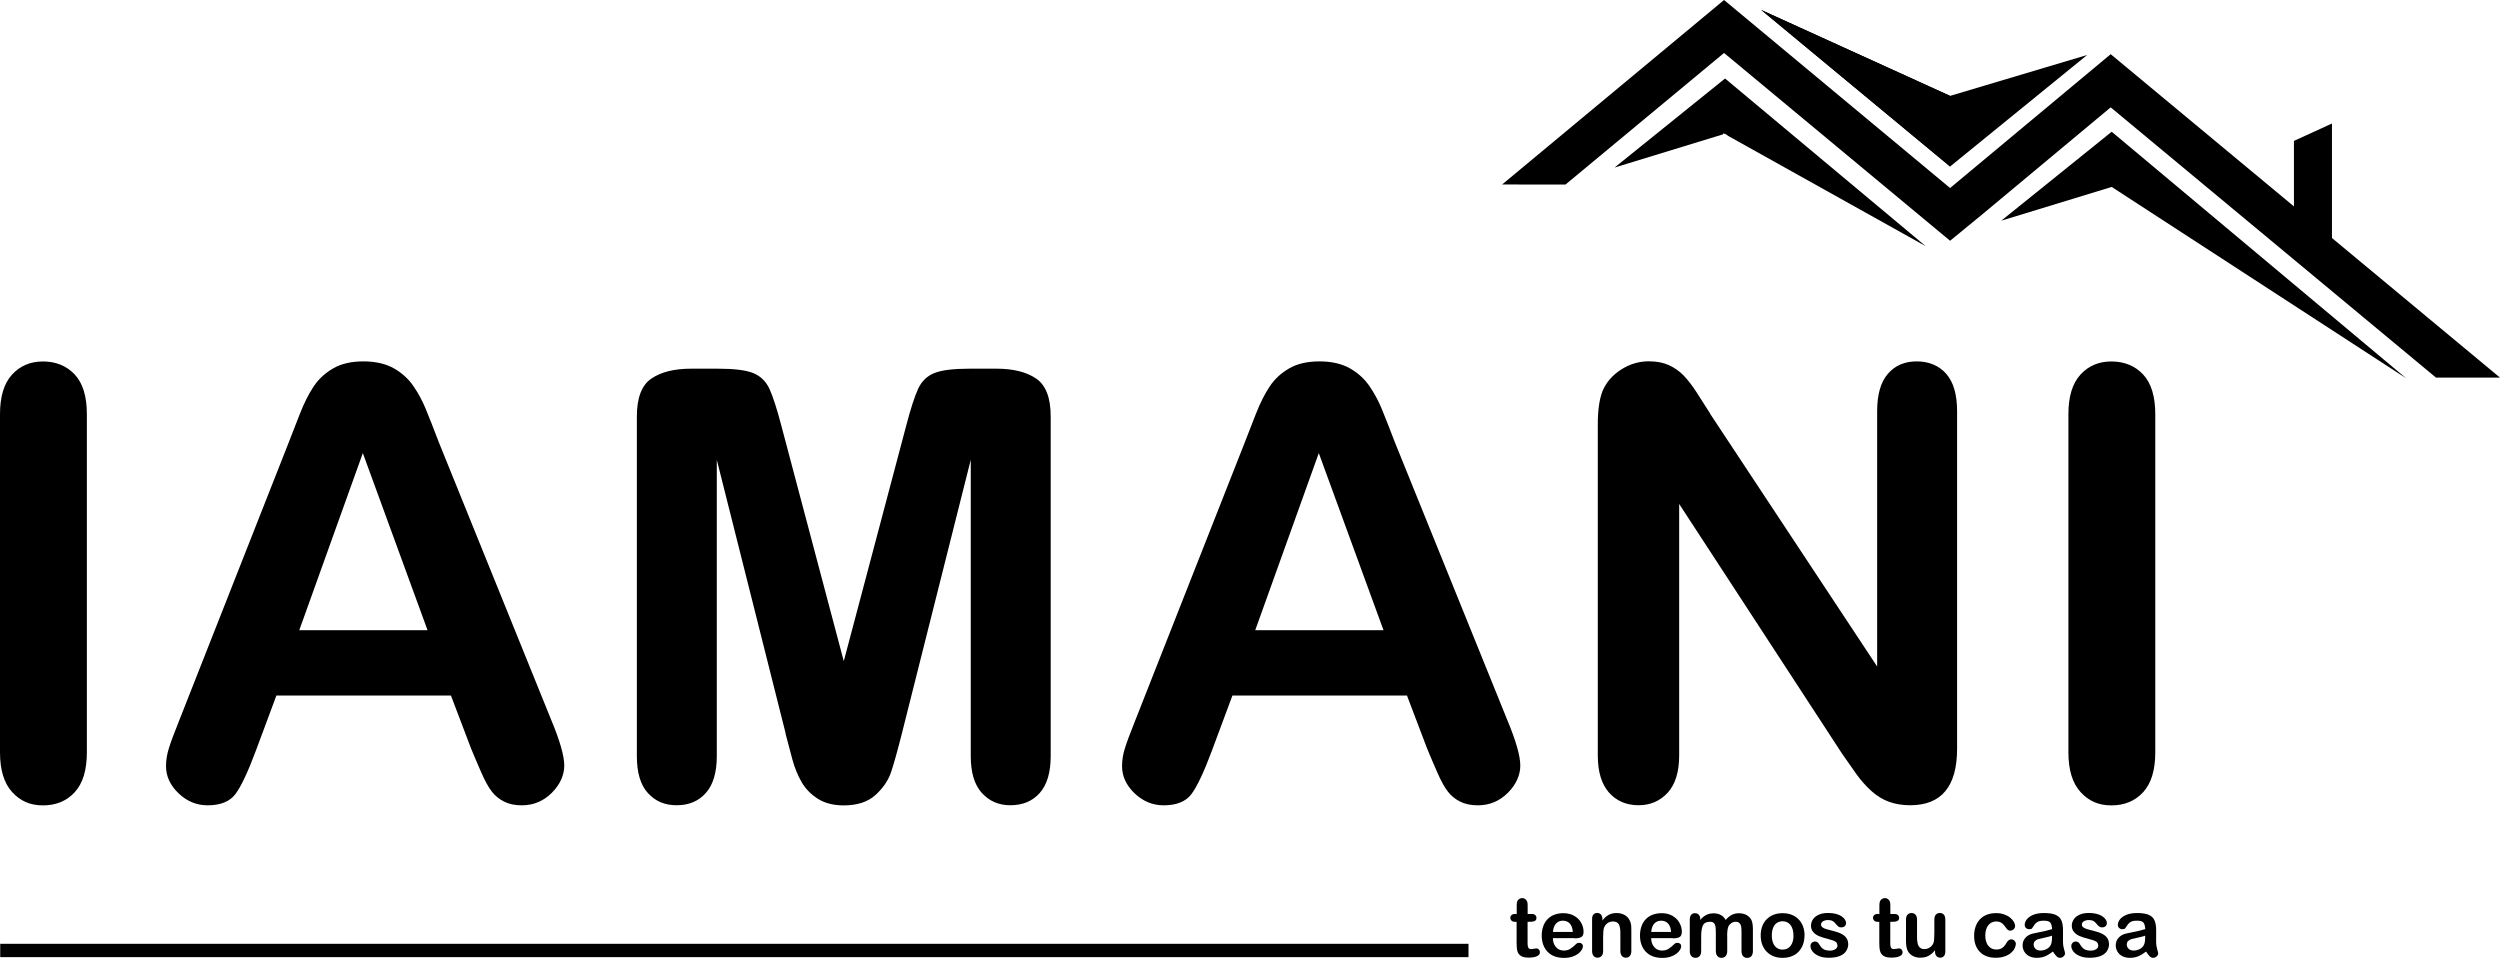
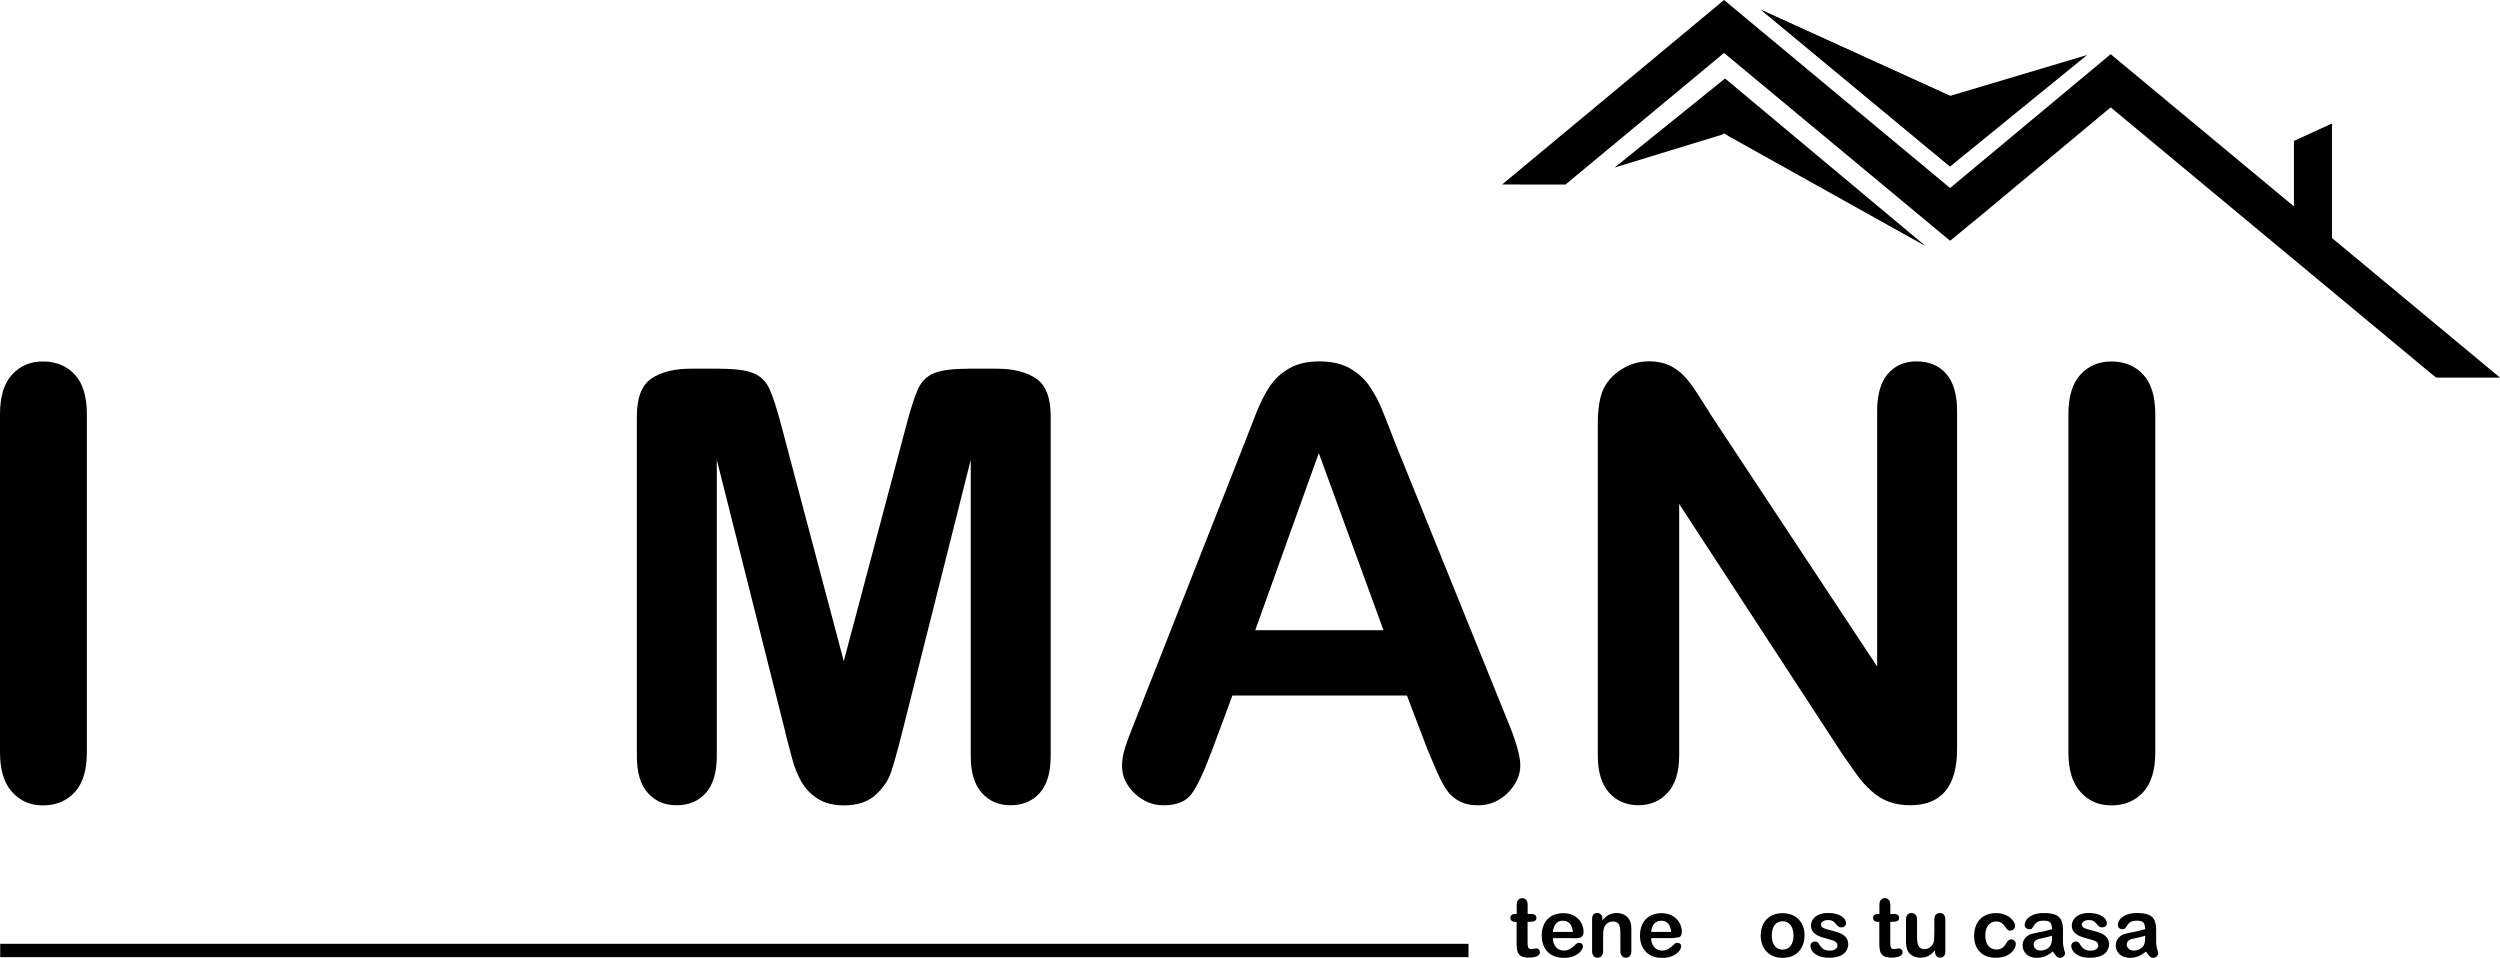
<svg xmlns="http://www.w3.org/2000/svg" id="Layer_1" data-name="Layer 1" viewBox="0 0 346.51 132.76">
  <defs>
    <style>
      .cls-1 {
        fill: currentColor;
        stroke-width: 0px;
      }
    </style>
  </defs>
  <g>
    <g>
      <path class="cls-1" d="M0,104.28v-46.87c0-2.44.55-4.26,1.66-5.48,1.11-1.22,2.54-1.83,4.3-1.83s3.28.6,4.4,1.81c1.12,1.2,1.68,3.04,1.68,5.5v46.87c0,2.46-.56,4.3-1.68,5.52-1.12,1.22-2.59,1.83-4.4,1.83s-3.16-.62-4.28-1.85c-1.12-1.23-1.68-3.06-1.68-5.5Z" />
-       <path class="cls-1" d="M65.34,103.87l-2.84-7.47h-24.19l-2.84,7.63c-1.11,2.98-2.06,4.99-2.84,6.03-.78,1.04-2.07,1.56-3.86,1.56-1.52,0-2.85-.55-4.02-1.66-1.16-1.11-1.74-2.37-1.74-3.77,0-.81.13-1.65.41-2.52.27-.87.72-2.07,1.34-3.61l15.22-38.64c.43-1.11.95-2.44,1.56-4,.61-1.56,1.26-2.85,1.95-3.88.69-1.03,1.6-1.86,2.72-2.5,1.12-.64,2.51-.95,4.16-.95s3.08.32,4.2.95c1.12.64,2.03,1.45,2.72,2.46.69,1,1.27,2.08,1.74,3.23.47,1.15,1.08,2.69,1.81,4.61l15.54,38.39c1.22,2.92,1.83,5.05,1.83,6.37s-.58,2.65-1.73,3.79c-1.15,1.15-2.54,1.73-4.16,1.73-.95,0-1.76-.17-2.44-.51s-1.25-.8-1.7-1.38c-.46-.58-.95-1.47-1.48-2.68-.53-1.2-.98-2.27-1.36-3.19ZM41.48,87.35h17.78l-8.97-24.55-8.81,24.55Z" />
      <path class="cls-1" d="M108.89,101.64l-9.54-37.91v41.07c0,2.27-.51,3.98-1.52,5.11-1.01,1.14-2.36,1.7-4.04,1.7s-2.95-.56-3.98-1.68c-1.03-1.12-1.54-2.83-1.54-5.13v-47.08c0-2.6.68-4.35,2.03-5.26,1.35-.91,3.18-1.36,5.48-1.36h3.73c2.25,0,3.88.2,4.89.61,1.01.41,1.77,1.14,2.25,2.19s1.04,2.77,1.66,5.15l8.64,32.59,8.64-32.59c.62-2.38,1.18-4.1,1.66-5.15s1.24-1.79,2.25-2.19c1.01-.41,2.64-.61,4.89-.61h3.73c2.3,0,4.13.45,5.48,1.36,1.35.91,2.03,2.66,2.03,5.26v47.08c0,2.27-.51,3.98-1.52,5.11-1.01,1.14-2.37,1.7-4.08,1.7-1.6,0-2.91-.57-3.94-1.7-1.03-1.14-1.54-2.84-1.54-5.11v-41.07l-9.54,37.91c-.62,2.46-1.13,4.27-1.52,5.42-.39,1.15-1.12,2.2-2.17,3.15s-2.52,1.42-4.38,1.42c-1.41,0-2.6-.3-3.57-.91-.97-.61-1.73-1.39-2.27-2.33-.54-.95-.97-1.99-1.28-3.15-.31-1.15-.63-2.35-.95-3.59Z" />
      <path class="cls-1" d="M197.85,103.87l-2.84-7.47h-24.19l-2.84,7.63c-1.11,2.98-2.06,4.99-2.84,6.03-.78,1.04-2.07,1.56-3.86,1.56-1.52,0-2.85-.55-4.02-1.66-1.16-1.11-1.74-2.37-1.74-3.77,0-.81.13-1.65.41-2.52.27-.87.72-2.07,1.34-3.61l15.22-38.64c.43-1.11.95-2.44,1.56-4,.61-1.56,1.26-2.85,1.95-3.88.69-1.03,1.6-1.86,2.72-2.5,1.12-.64,2.51-.95,4.16-.95s3.08.32,4.2.95c1.12.64,2.03,1.45,2.72,2.46.69,1,1.27,2.08,1.74,3.23.47,1.15,1.08,2.69,1.81,4.61l15.54,38.39c1.22,2.92,1.83,5.05,1.83,6.37s-.58,2.65-1.73,3.79c-1.15,1.15-2.54,1.73-4.16,1.73-.95,0-1.76-.17-2.44-.51s-1.25-.8-1.7-1.38c-.46-.58-.95-1.47-1.48-2.68-.53-1.2-.98-2.27-1.36-3.19ZM173.98,87.35h17.78l-8.97-24.55-8.81,24.55Z" />
      <path class="cls-1" d="M237.01,57.32l23.17,35.06v-35.39c0-2.3.49-4.02,1.48-5.17.99-1.15,2.32-1.73,4-1.73s3.1.58,4.1,1.73c1,1.15,1.5,2.87,1.5,5.17v46.79c0,5.22-2.17,7.83-6.49,7.83-1.08,0-2.06-.16-2.92-.47-.87-.31-1.68-.8-2.44-1.48-.76-.68-1.46-1.47-2.11-2.37-.65-.91-1.3-1.83-1.95-2.78l-22.61-34.66v34.86c0,2.27-.53,3.99-1.58,5.15-1.06,1.16-2.41,1.75-4.06,1.75s-3.07-.59-4.1-1.77c-1.03-1.18-1.54-2.89-1.54-5.13v-45.9c0-1.95.22-3.48.65-4.59.51-1.22,1.37-2.21,2.56-2.98,1.19-.77,2.48-1.16,3.86-1.16,1.08,0,2.01.18,2.78.53.77.35,1.45.83,2.03,1.42.58.6,1.18,1.37,1.79,2.31.61.95,1.24,1.93,1.89,2.96Z" />
      <path class="cls-1" d="M286.69,104.28v-46.87c0-2.44.55-4.26,1.66-5.48s2.54-1.83,4.3-1.83,3.28.6,4.4,1.81c1.12,1.2,1.68,3.04,1.68,5.5v46.87c0,2.46-.56,4.3-1.68,5.52-1.12,1.22-2.59,1.83-4.4,1.83s-3.16-.62-4.28-1.85c-1.12-1.23-1.68-3.06-1.68-5.5Z" />
    </g>
    <g>
      <path class="cls-1" d="M210.05,126.69h.17v-.92c0-.25,0-.44.02-.58.01-.14.05-.26.11-.36.06-.1.15-.19.26-.25.11-.06.24-.1.37-.1.19,0,.37.07.52.22.1.1.17.21.2.35.03.14.04.34.04.59v1.04h.56c.22,0,.38.05.49.15.11.1.17.23.17.39,0,.2-.08.35-.24.43-.16.08-.39.12-.7.12h-.29v2.8c0,.24,0,.42.03.55.02.13.06.23.13.31.07.08.19.12.35.12.09,0,.21-.02.36-.05.15-.03.27-.05.36-.05.12,0,.23.05.33.15s.15.22.15.37c0,.25-.13.43-.4.56s-.65.2-1.16.2c-.48,0-.84-.08-1.08-.24s-.41-.38-.48-.66c-.08-.28-.11-.66-.11-1.13v-2.93h-.2c-.22,0-.39-.05-.5-.16s-.17-.24-.17-.4.06-.29.18-.39c.12-.1.3-.15.53-.15Z" />
      <path class="cls-1" d="M218.22,130.03h-2.98c0,.35.07.65.21.92.14.26.32.46.54.6.23.13.47.2.75.2.18,0,.35-.02.5-.06.15-.04.3-.11.44-.2s.27-.19.39-.29.27-.25.46-.42c.08-.07.19-.1.34-.1.16,0,.28.04.38.13s.15.21.15.36c0,.14-.05.3-.16.48-.11.18-.27.36-.49.53-.22.17-.49.31-.82.42-.33.11-.71.17-1.14.17-.98,0-1.74-.28-2.28-.84-.54-.56-.82-1.32-.82-2.27,0-.45.07-.87.2-1.25.13-.38.33-.72.59-.99s.57-.49.95-.63.79-.22,1.25-.22c.6,0,1.11.13,1.53.38.43.25.75.58.96.97s.32.8.32,1.22c0,.38-.11.63-.33.75s-.53.17-.93.17ZM215.24,129.17h2.76c-.04-.52-.18-.91-.42-1.17-.24-.26-.57-.39-.96-.39s-.69.13-.94.39c-.24.26-.39.65-.44,1.16Z" />
      <path class="cls-1" d="M222.1,127.4v.18c.27-.35.56-.61.88-.78.32-.17.68-.25,1.1-.25s.76.09,1.08.26.55.42.71.74c.1.19.17.39.2.6s.04.49.04.83v2.84c0,.31-.07.54-.21.69-.14.16-.32.23-.55.23s-.41-.08-.55-.24-.21-.39-.21-.69v-2.54c0-.5-.07-.89-.21-1.15-.14-.27-.42-.4-.84-.4-.27,0-.52.08-.74.24-.22.16-.39.38-.49.67-.07.23-.11.65-.11,1.27v1.91c0,.31-.07.54-.22.7-.14.15-.33.23-.56.23s-.4-.08-.54-.24-.21-.39-.21-.69v-4.41c0-.29.06-.51.19-.65.13-.14.3-.21.52-.21.13,0,.25.03.36.09s.2.16.26.28c.07.13.1.28.1.46Z" />
-       <path class="cls-1" d="M231.84,130.03h-2.98c0,.35.07.65.21.92.14.26.32.46.54.6.23.13.47.2.75.2.18,0,.35-.02.5-.06.15-.04.3-.11.44-.2s.27-.19.39-.29.27-.25.46-.42c.08-.07.19-.1.34-.1.16,0,.28.04.38.13s.15.21.15.36c0,.14-.05.3-.16.48-.11.18-.27.36-.49.53-.22.17-.49.31-.82.42-.33.11-.71.17-1.14.17-.98,0-1.74-.28-2.28-.84s-.82-1.32-.82-2.27c0-.45.07-.87.2-1.25.13-.38.33-.72.59-.99s.57-.49.95-.63.79-.22,1.25-.22c.6,0,1.11.13,1.53.38.43.25.75.58.96.97s.32.8.32,1.22c0,.38-.11.63-.33.75s-.53.17-.93.17ZM228.86,129.17h2.76c-.04-.52-.18-.91-.42-1.17-.24-.26-.57-.39-.96-.39s-.69.13-.94.39c-.24.26-.39.65-.44,1.16Z" />
-       <path class="cls-1" d="M239.4,129.77v2.03c0,.32-.07.56-.22.72s-.34.24-.58.24-.42-.08-.56-.24c-.14-.16-.22-.4-.22-.72v-2.43c0-.38-.01-.68-.04-.89s-.1-.39-.21-.52-.3-.2-.55-.2c-.5,0-.83.17-.99.51-.16.34-.24.83-.24,1.47v2.06c0,.32-.07.56-.22.72-.14.16-.33.24-.57.24s-.42-.08-.57-.24c-.15-.16-.22-.4-.22-.72v-4.36c0-.29.07-.5.2-.65.13-.15.31-.22.52-.22s.38.07.52.21c.14.14.21.33.21.58v.15c.26-.32.55-.55.85-.7s.64-.22,1.01-.22.71.08.99.23.5.38.68.69c.26-.31.53-.54.83-.7.29-.15.62-.23.98-.23.42,0,.78.08,1.08.25s.53.4.68.7c.13.28.2.71.2,1.3v2.98c0,.32-.07.56-.22.72s-.34.24-.57.24-.42-.08-.57-.24c-.15-.16-.22-.4-.22-.72v-2.56c0-.33-.01-.59-.04-.79-.03-.2-.1-.36-.23-.5s-.31-.2-.56-.2c-.2,0-.39.06-.57.18-.18.12-.32.28-.42.48-.11.26-.17.71-.17,1.36Z" />
+       <path class="cls-1" d="M231.84,130.03h-2.98c0,.35.07.65.21.92.14.26.32.46.54.6.23.13.47.2.75.2.18,0,.35-.02.5-.06.15-.04.3-.11.44-.2s.27-.19.39-.29.27-.25.46-.42c.08-.07.19-.1.34-.1.16,0,.28.04.38.13s.15.21.15.36c0,.14-.05.3-.16.48-.11.18-.27.36-.49.53-.22.17-.49.31-.82.42-.33.11-.71.17-1.14.17-.98,0-1.74-.28-2.28-.84s-.82-1.32-.82-2.27c0-.45.07-.87.2-1.25.13-.38.33-.72.59-.99s.57-.49.95-.63.79-.22,1.25-.22c.6,0,1.11.13,1.53.38.43.25.75.58.96.97s.32.8.32,1.22c0,.38-.11.63-.33.75ZM228.86,129.17h2.76c-.04-.52-.18-.91-.42-1.17-.24-.26-.57-.39-.96-.39s-.69.13-.94.39c-.24.26-.39.65-.44,1.16Z" />
      <path class="cls-1" d="M250.11,129.66c0,.45-.07.87-.21,1.26s-.35.71-.61.99-.59.49-.96.63c-.37.15-.79.22-1.26.22s-.88-.07-1.25-.22-.69-.36-.96-.64c-.27-.28-.47-.61-.61-.98-.14-.38-.21-.8-.21-1.25s.07-.88.21-1.27.34-.71.61-.98.58-.48.96-.63.79-.22,1.25-.22.88.07,1.26.22.7.36.97.64.47.6.61.98c.14.38.21.8.21,1.26ZM248.58,129.66c0-.62-.14-1.11-.41-1.45-.27-.35-.64-.52-1.1-.52-.3,0-.56.08-.79.23s-.4.38-.52.68-.18.65-.18,1.06.06.75.18,1.04c.12.3.29.53.52.68.23.16.49.24.8.24.46,0,.83-.17,1.1-.52.27-.35.41-.83.41-1.44Z" />
      <path class="cls-1" d="M256.18,130.76c0,.42-.1.78-.31,1.08-.2.3-.51.53-.91.68-.4.15-.89.23-1.46.23s-1.02-.08-1.41-.25-.68-.38-.87-.63c-.19-.25-.28-.5-.28-.76,0-.17.06-.31.18-.43s.27-.18.45-.18c.16,0,.28.04.37.12s.17.19.25.33c.16.27.34.47.56.61.22.13.51.2.89.2.31,0,.56-.07.75-.2.2-.14.29-.29.29-.47,0-.27-.1-.46-.3-.59-.2-.12-.54-.24-1-.35-.52-.13-.95-.27-1.28-.41-.33-.14-.59-.33-.79-.57s-.3-.52-.3-.87c0-.31.09-.59.27-.87s.45-.49.81-.65c.36-.16.78-.24,1.29-.24.39,0,.75.04,1.06.12.31.08.58.19.79.33.21.14.37.29.48.46.11.17.16.33.16.49,0,.17-.06.32-.18.43-.12.11-.28.17-.5.17-.16,0-.29-.04-.4-.13-.11-.09-.24-.22-.38-.4-.12-.15-.25-.27-.41-.36s-.37-.13-.64-.13-.5.06-.69.18c-.18.12-.27.26-.27.44,0,.16.07.29.2.39.13.1.31.19.54.25s.54.15.94.25c.47.12.86.25,1.16.41.3.16.53.35.68.57.15.22.23.47.23.75Z" />
      <path class="cls-1" d="M260.32,126.69h.17v-.92c0-.25,0-.44.02-.58.01-.14.05-.26.11-.36.06-.1.15-.19.26-.25.11-.06.24-.1.37-.1.19,0,.37.07.52.22.1.1.17.21.2.35.03.14.04.34.04.59v1.04h.56c.22,0,.38.05.49.15.11.1.17.23.17.39,0,.2-.08.35-.24.43-.16.08-.39.12-.7.12h-.29v2.8c0,.24,0,.42.03.55.02.13.06.23.13.31.07.08.19.12.35.12.09,0,.21-.02.36-.05.15-.03.27-.05.36-.05.12,0,.23.05.33.15s.15.22.15.37c0,.25-.13.43-.4.56s-.65.2-1.16.2c-.48,0-.84-.08-1.08-.24s-.41-.38-.48-.66c-.08-.28-.11-.66-.11-1.13v-2.93h-.2c-.22,0-.39-.05-.5-.16s-.17-.24-.17-.4.06-.29.18-.39c.12-.1.3-.15.53-.15Z" />
      <path class="cls-1" d="M268.2,131.9v-.2c-.18.23-.37.42-.58.58s-.42.27-.66.35c-.24.08-.51.11-.82.11-.37,0-.7-.08-.99-.23-.29-.15-.52-.36-.68-.63-.19-.32-.29-.79-.29-1.4v-3.02c0-.31.07-.53.21-.68.14-.15.32-.23.55-.23s.42.08.56.23.21.38.21.68v2.44c0,.35.03.65.09.89.06.24.17.43.32.56.15.14.36.2.63.2s.5-.08.73-.23.39-.35.5-.6c.09-.22.13-.69.13-1.42v-1.85c0-.3.07-.53.21-.68s.33-.23.55-.23.41.08.55.23c.14.15.21.38.21.68v4.42c0,.29-.07.51-.2.65-.13.15-.3.22-.51.22s-.38-.08-.52-.23c-.14-.15-.2-.36-.2-.63Z" />
      <path class="cls-1" d="M279.39,130.87c0,.19-.06.39-.17.61-.11.22-.29.42-.52.62-.23.2-.53.35-.88.47s-.75.18-1.2.18c-.94,0-1.68-.27-2.21-.82-.53-.55-.79-1.29-.79-2.21,0-.63.12-1.18.36-1.66s.59-.85,1.05-1.11c.46-.26,1.01-.39,1.64-.39.39,0,.76.06,1.09.17.33.12.61.26.84.45.23.18.4.38.52.58.12.21.18.4.18.58s-.07.34-.2.46c-.14.13-.3.19-.49.19-.13,0-.23-.03-.31-.1-.08-.06-.18-.17-.28-.32-.19-.28-.38-.5-.58-.64-.2-.14-.46-.21-.77-.21-.45,0-.81.18-1.09.53-.28.35-.41.83-.41,1.44,0,.29.03.55.11.79.07.24.17.45.31.61.13.17.3.3.49.39s.4.13.63.13c.31,0,.57-.07.78-.21.22-.14.41-.36.58-.65.09-.17.19-.31.3-.4s.24-.15.4-.15c.19,0,.34.07.46.21s.18.29.18.45Z" />
      <path class="cls-1" d="M284.52,131.9c-.37.29-.72.5-1.07.65-.34.14-.73.21-1.16.21-.39,0-.73-.08-1.03-.23-.3-.15-.52-.36-.68-.63s-.24-.55-.24-.86c0-.42.13-.77.4-1.07s.63-.49,1.09-.59c.1-.02.34-.07.72-.15s.71-.15.99-.21c.27-.07.57-.14.89-.24-.02-.4-.1-.7-.24-.89-.14-.19-.44-.28-.89-.28-.39,0-.68.05-.87.16-.2.11-.36.27-.5.49-.14.22-.24.36-.3.43-.06.07-.18.1-.37.1-.17,0-.32-.05-.44-.16-.13-.11-.19-.25-.19-.42,0-.27.1-.53.29-.78s.49-.46.89-.63.9-.25,1.5-.25c.67,0,1.2.08,1.58.24.38.16.65.41.81.75.16.34.24.8.24,1.36,0,.36,0,.66,0,.91,0,.25,0,.53,0,.83,0,.29.05.59.14.9.09.31.14.51.14.6,0,.16-.07.3-.22.43-.15.13-.31.19-.5.19-.16,0-.31-.07-.46-.22-.15-.15-.31-.36-.49-.64ZM284.42,129.69c-.22.08-.55.17-.97.26-.43.09-.72.16-.89.2s-.32.13-.47.25c-.15.13-.22.3-.22.52s.09.43.26.59c.17.16.4.24.69.24.3,0,.58-.07.83-.2.26-.13.44-.3.56-.51.14-.23.21-.61.21-1.14v-.22Z" />
      <path class="cls-1" d="M292.33,130.76c0,.42-.1.78-.31,1.08-.2.3-.51.53-.91.68-.4.15-.89.23-1.46.23s-1.02-.08-1.41-.25-.68-.38-.87-.63c-.19-.25-.28-.5-.28-.76,0-.17.06-.31.18-.43s.27-.18.45-.18c.16,0,.28.04.37.12s.17.19.25.33c.16.27.34.47.56.61.22.13.51.2.89.2.31,0,.56-.07.75-.2.2-.14.29-.29.29-.47,0-.27-.1-.46-.3-.59-.2-.12-.54-.24-1-.35-.52-.13-.95-.27-1.28-.41-.33-.14-.59-.33-.79-.57s-.3-.52-.3-.87c0-.31.09-.59.27-.87s.45-.49.81-.65c.36-.16.78-.24,1.29-.24.39,0,.75.04,1.06.12.31.08.58.19.79.33.21.14.37.29.48.46.11.17.16.33.16.49,0,.17-.06.32-.18.43-.12.11-.28.17-.5.17-.16,0-.29-.04-.4-.13-.11-.09-.24-.22-.38-.4-.12-.15-.25-.27-.41-.36s-.37-.13-.64-.13-.5.06-.69.18c-.18.12-.27.26-.27.44,0,.16.07.29.2.39.13.1.31.19.54.25s.54.15.94.25c.47.12.86.25,1.16.41.3.16.53.35.68.57.15.22.23.47.23.75Z" />
      <path class="cls-1" d="M297.43,131.9c-.37.29-.72.5-1.07.65-.34.14-.73.21-1.16.21-.39,0-.73-.08-1.03-.23-.3-.15-.52-.36-.68-.63s-.24-.55-.24-.86c0-.42.13-.77.4-1.07s.63-.49,1.09-.59c.1-.02.34-.07.72-.15s.71-.15.99-.21c.27-.07.57-.14.89-.24-.02-.4-.1-.7-.24-.89-.14-.19-.44-.28-.89-.28-.39,0-.68.05-.87.16-.2.11-.36.27-.5.49-.14.22-.24.36-.3.43-.06.07-.18.1-.37.1-.17,0-.32-.05-.44-.16-.13-.11-.19-.25-.19-.42,0-.27.1-.53.29-.78s.49-.46.89-.63.9-.25,1.5-.25c.67,0,1.2.08,1.58.24.38.16.65.41.81.75.16.34.24.8.24,1.36,0,.36,0,.66,0,.91,0,.25,0,.53,0,.83,0,.29.05.59.14.9.09.31.14.51.14.6,0,.16-.07.3-.22.43-.15.13-.31.19-.5.19-.16,0-.31-.07-.46-.22-.15-.15-.31-.36-.49-.64ZM297.33,129.69c-.22.08-.55.17-.97.26-.43.09-.72.16-.89.2s-.32.13-.47.25c-.15.13-.22.3-.22.52s.09.43.26.59c.17.16.4.24.69.24.3,0,.58-.07.83-.2.26-.13.44-.3.56-.51.14-.23.21-.61.21-1.14v-.22Z" />
    </g>
  </g>
  <rect class="cls-1" x=".03" y="130.81" width="203.51" height="1.85" />
  <polygon class="cls-1" points="289.29 7.62 270.29 13.29 244.11 1.38 270.29 23.08 289.29 7.62" />
  <polygon class="cls-1" points="270.29 13.29 244.11 1.38 270.29 23.08 270.29 13.29" />
-   <polygon class="cls-1" points="277.38 30.59 292.69 18.26 333.5 52.43 292.69 25.91 277.38 30.59" />
  <polyline class="cls-1" points="323.22 17.21 323.22 32.99 346.51 52.34 337.64 52.34 292.55 14.88 274.74 29.72 270.29 33.37 238.96 7.34 216.98 25.58 208.2 25.57 238.96 0 270.29 26.06 270.29 26.06 292.55 7.51 317.95 28.61 317.95 19.53 323.22 17.12" />
  <polygon class="cls-1" points="238.87 18.47 239.03 18.56 239.1 18.54 239.57 18.86 266.91 34.12 239.1 10.88 223.79 23.22 238.82 18.62 238.87 18.47" />
</svg>